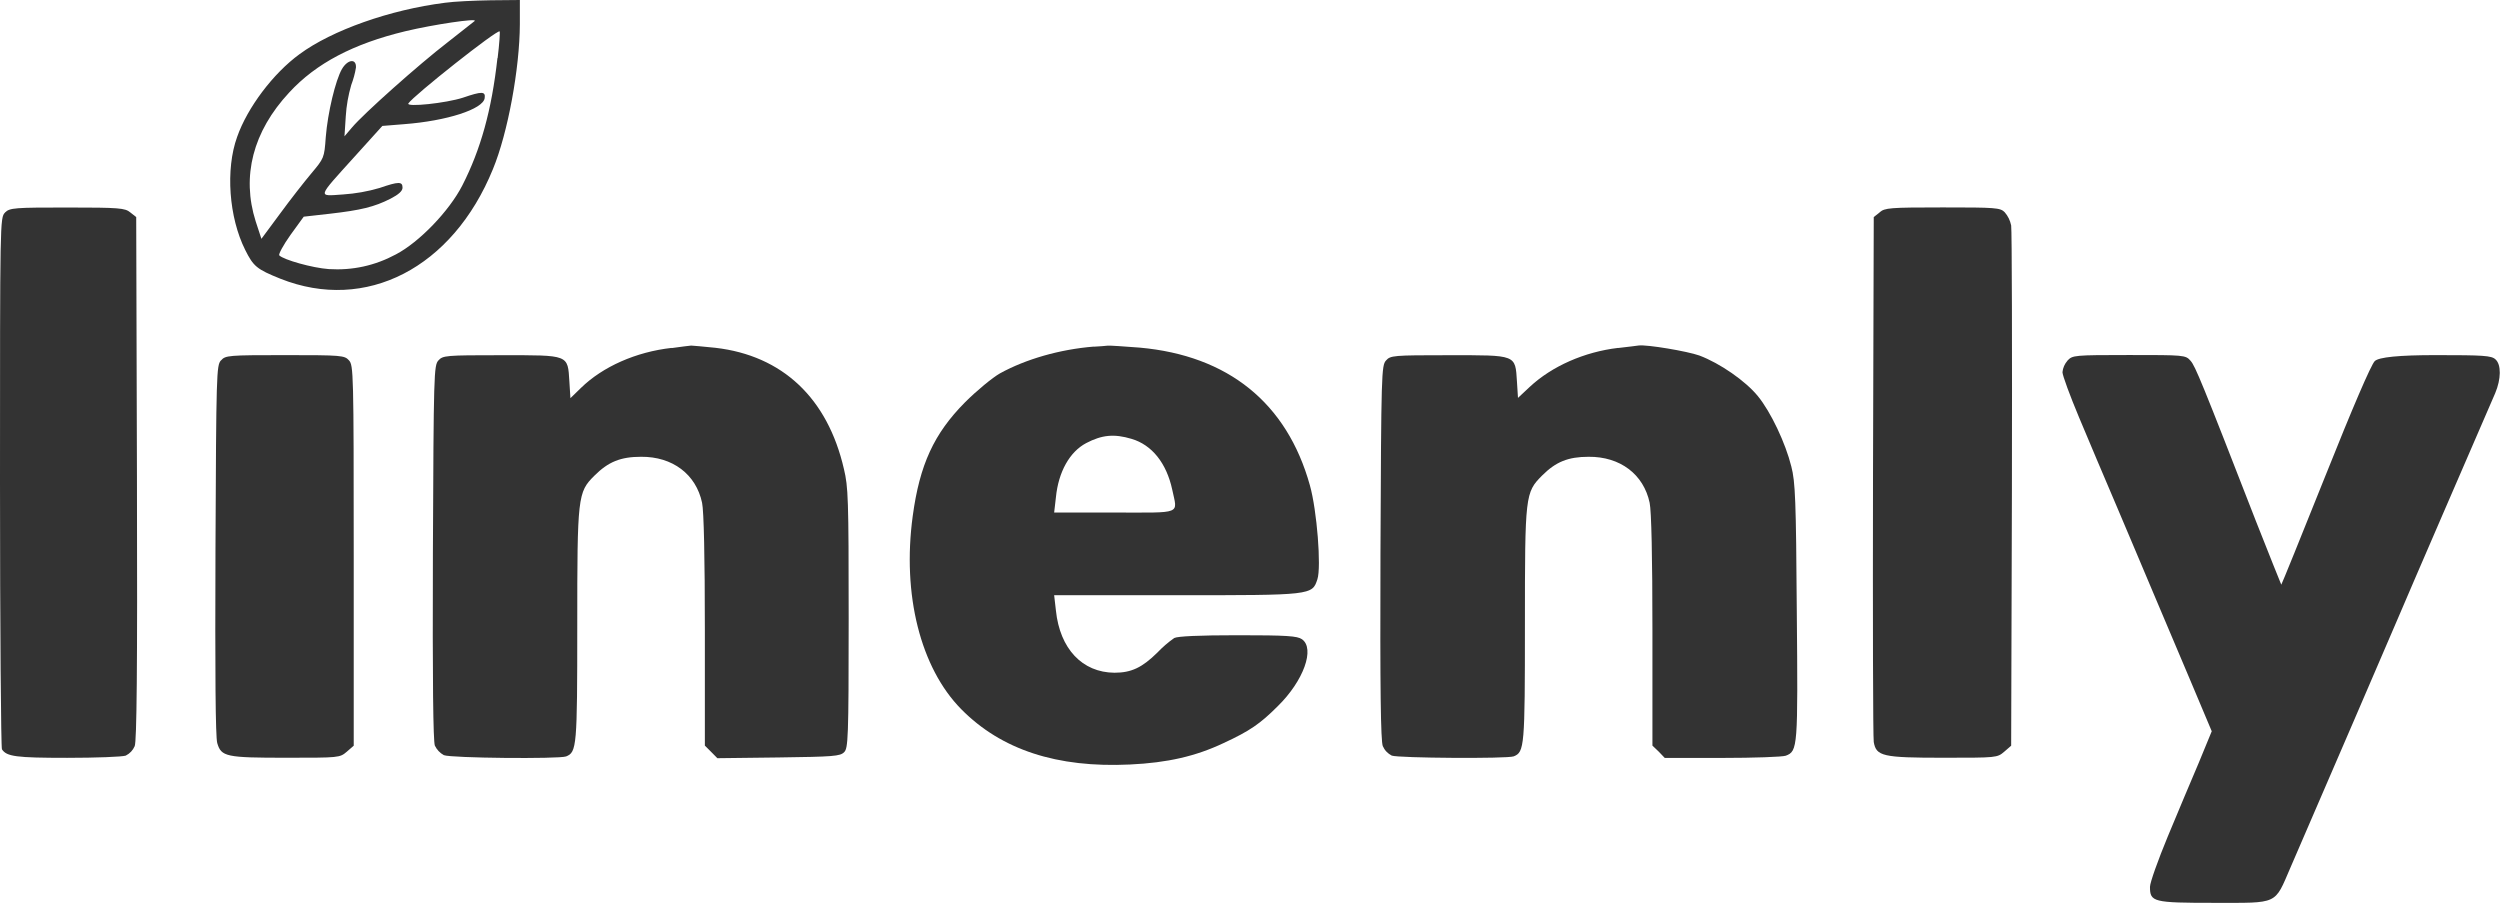
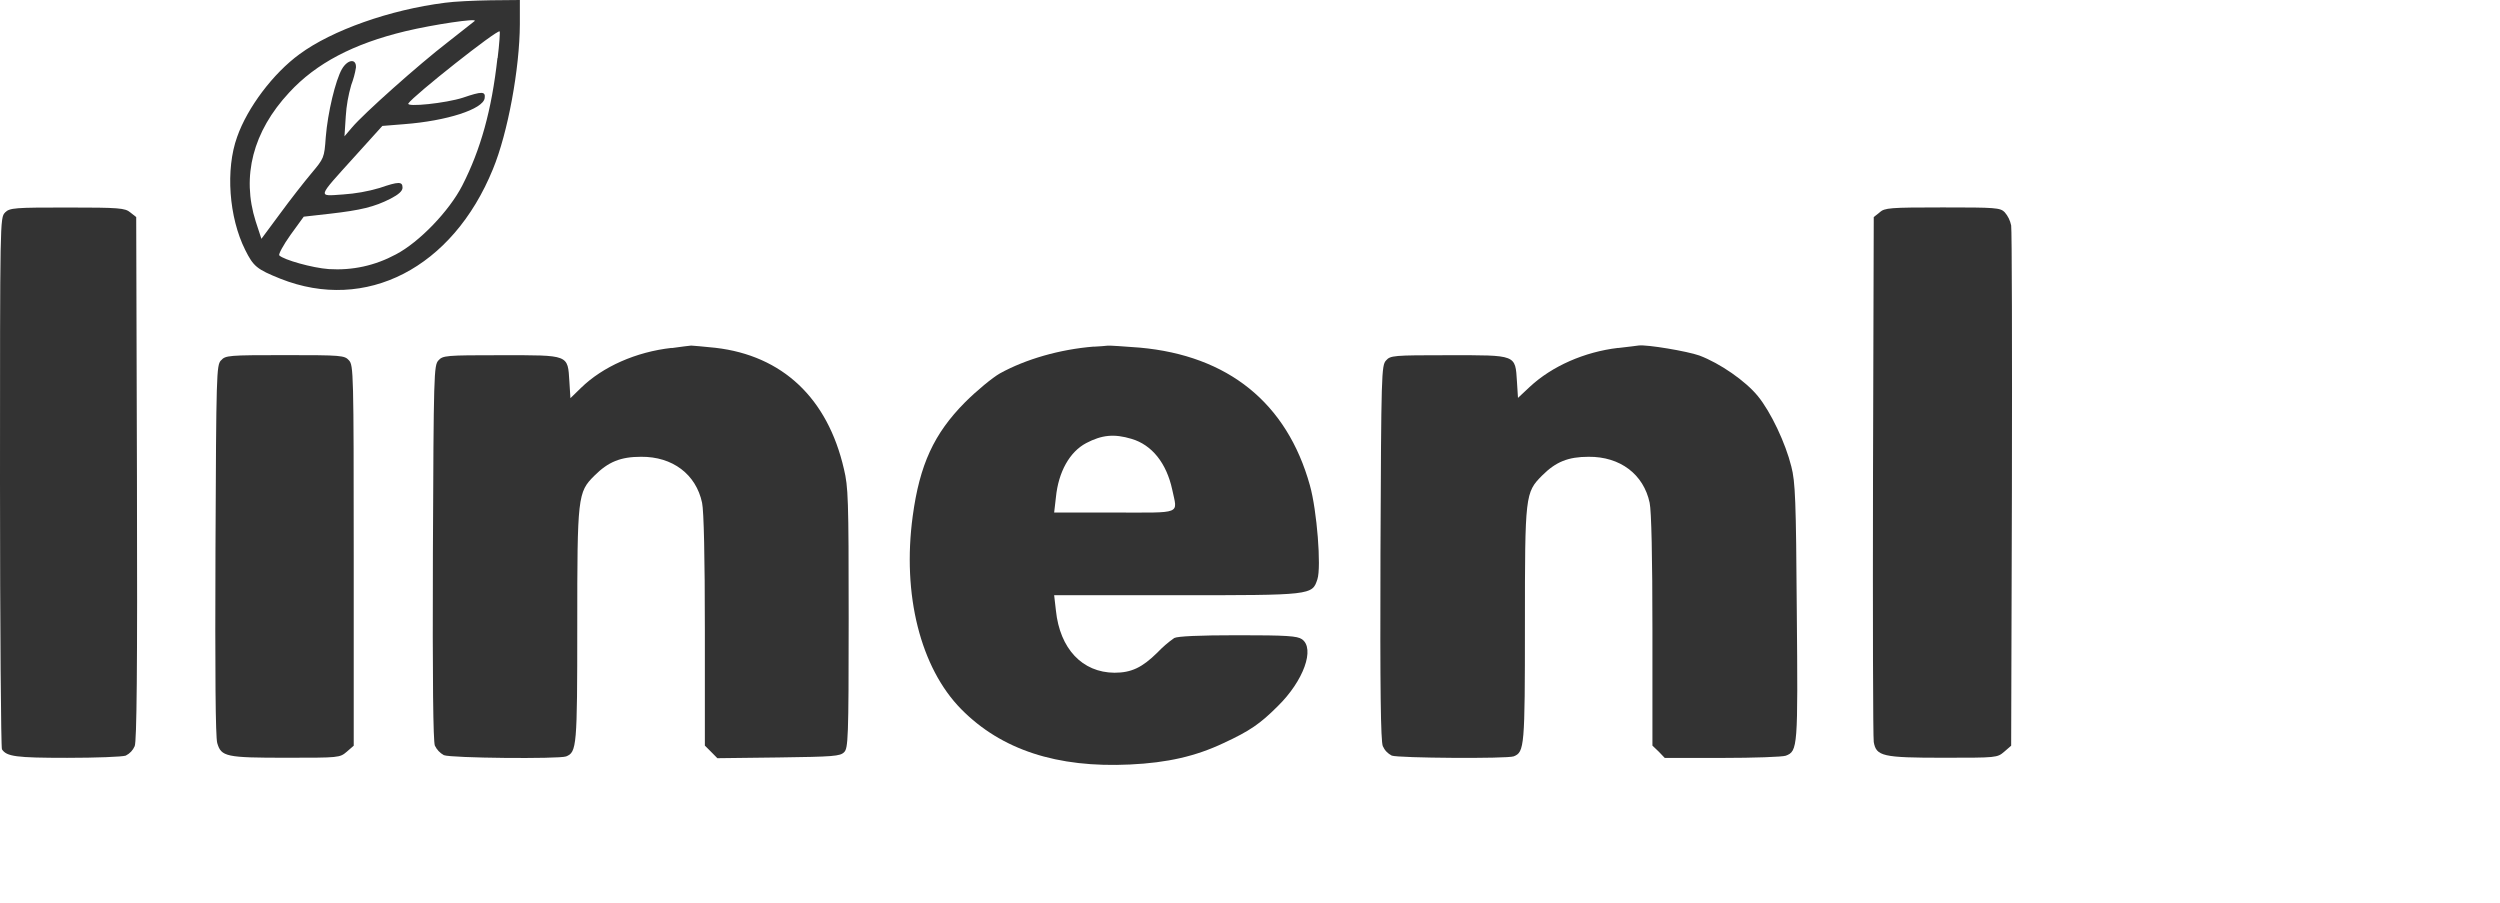
<svg xmlns="http://www.w3.org/2000/svg" id="Layer_2" viewBox="0 0 269.98 97.5">
  <defs>
    <style>.cls-1{clip-path:url(#clippath-1);}.cls-2{clip-path:url(#clippath);}.cls-3{fill:none;}.cls-4{fill:#333;fill-rule:evenodd;}</style>
    <clipPath id="clippath">
      <rect class="cls-3" x="23.98" width="33" height="31.73" />
    </clipPath>
    <clipPath id="clippath-1">
      <rect class="cls-3" x="221.98" y="37.73" width="48" height="59.77" />
    </clipPath>
  </defs>
  <g id="Layer_1-2">
    <g id="surface1">
      <g class="cls-2">
        <path class="cls-4" d="M48.05,.3c-5.94,.75-12.2,2.97-15.69,5.54-2.86,2.08-5.64,5.78-6.75,8.94-1.27,3.51-.89,8.7,.87,12.21,.89,1.78,1.24,2.08,3.8,3.11,9.23,3.67,18.6-1.16,22.95-11.83,1.62-3.92,2.89-10.89,2.91-15.64V0l-3.16,.03c-1.76,.03-3.97,.13-4.94,.27Zm3.21,1.97c-.05,.05-1.38,1.08-2.91,2.29-3.13,2.41-9.1,7.73-10.34,9.21l-.81,.95,.14-2.16c.07-1.15,.27-2.27,.59-3.38,.23-.61,.41-1.25,.51-1.89,.05-1-.89-.89-1.51,.16-.7,1.21-1.54,4.73-1.75,7.35-.16,2.27-.19,2.29-1.57,3.94-.75,.89-2.29,2.86-3.38,4.35l-2,2.7-.62-1.89c-1.54-4.86-.3-9.7,3.62-13.91,2.91-3.16,6.94-5.27,12.55-6.62,3.05-.73,7.83-1.43,7.48-1.11Zm2.46,4c-.62,5.62-1.81,9.88-3.8,13.77-1.41,2.75-4.64,6.11-7.16,7.43-2.27,1.22-4.69,1.75-7.26,1.59-1.78-.13-4.86-1-5.34-1.48-.11-.11,.43-1.11,1.21-2.21l1.43-1.97,2.84-.32c3.32-.38,4.78-.73,6.53-1.62,.89-.46,1.3-.84,1.3-1.19,0-.68-.41-.68-2.48,.03-1.29,.38-2.6,.61-3.94,.7-2.78,.19-2.86,.46,1.24-4.08l3-3.32,2.35-.19c4.62-.35,8.53-1.62,8.7-2.81,.11-.75-.3-.75-2.35-.05-1.81,.59-6.16,1.05-5.89,.62,.54-.84,9.61-8.02,9.86-7.78,.05,.05-.03,1.35-.22,2.89Z" />
      </g>
      <path class="cls-4" d="M.54,22.96c-.54,.54-.54,.89-.54,29.09,0,15.72,.11,28.71,.21,28.87,.51,.78,1.51,.92,7.05,.92,3.11,0,5.96-.11,6.32-.24,.45-.23,.77-.57,.97-1.03,.21-.57,.3-7.86,.24-28.93l-.08-28.2-.65-.51c-.57-.46-1.13-.52-6.8-.52s-6.21,.03-6.72,.54Z" />
      <path class="cls-4" d="M203,22.93l-.65,.51-.08,27.93c-.03,15.34,0,28.3,.08,28.76,.27,1.54,.95,1.7,7.53,1.7,5.75,0,5.8,0,6.56-.65l.75-.65,.08-27.66c.03-15.18,0-28.03-.08-28.52-.11-.54-.34-1.02-.7-1.43-.48-.49-.95-.52-6.7-.52s-6.23,.05-6.8,.52Z" />
      <path class="cls-4" d="M72.54,37.57c-3.86,.43-7.45,2.03-9.8,4.32l-1.14,1.11-.11-1.78c-.19-2.95,.03-2.86-7.37-2.86-6.02,0-6.29,.03-6.78,.57-.48,.54-.51,1.35-.59,20.74-.05,14.04,.03,20.36,.21,20.85,.22,.45,.54,.79,.97,1.03,.73,.32,12.39,.43,13.2,.14,1.16-.46,1.21-1.05,1.21-14.1,0-13.99,.05-14.43,1.84-16.21,1.51-1.51,2.84-2.05,5.05-2.05,3.4-.03,5.94,1.89,6.59,4.97,.19,.89,.3,5.83,.3,13.8v12.42l.68,.68,.67,.68,6.62-.08c5.91-.08,6.64-.13,7.07-.57,.43-.43,.49-1.4,.49-14.45s-.05-14.18-.51-16.12c-1.76-7.67-6.64-12.26-13.88-13.1-1.3-.13-2.46-.24-2.62-.24s-1.11,.14-2.11,.27Z" />
      <path class="cls-4" d="M118.11,37.43c-3.67,.3-7.32,1.35-10.12,2.89-.81,.46-2.51,1.86-3.78,3.13-3.35,3.38-4.89,6.73-5.64,12.26-1.16,8.51,.84,16.42,5.24,20.88,4.32,4.38,10.34,6.35,18.22,5.97,4.05-.19,7.1-.89,10.12-2.32,2.81-1.3,3.94-2.08,5.83-3.97,2.81-2.75,4.05-6.24,2.62-7.24-.51-.35-1.64-.43-6.91-.43-4.21,0-6.51,.11-6.88,.3-.67,.47-1.28,1-1.84,1.59-1.62,1.59-2.78,2.16-4.62,2.16-3.48-.03-5.89-2.59-6.32-6.72l-.19-1.65h13.15c14.74,0,14.71,0,15.28-1.73,.43-1.32-.05-7.43-.81-10.13-2.48-8.91-8.83-14.02-18.38-14.88-1.7-.13-3.27-.24-3.48-.21s-.89,.08-1.48,.11Zm4.08,9.96c2.21,.65,3.78,2.62,4.4,5.48,.57,2.73,1.19,2.48-6.21,2.48h-6.54l.19-1.64c.27-2.76,1.49-4.92,3.27-5.86,1.7-.89,3.02-1.02,4.89-.46Z" />
      <path class="cls-4" d="M174.75,37.57c-3.64,.43-7.15,1.97-9.55,4.21l-1.27,1.19-.11-1.75c-.19-2.95,0-2.86-7.37-2.86-6.02,0-6.29,.03-6.77,.57-.49,.54-.52,1.35-.6,20.74-.05,14.96,.03,20.34,.25,20.9,.2,.46,.53,.8,.97,1.03,.73,.27,12.47,.35,13.17,.08,1.16-.46,1.21-1.03,1.21-14.23,0-14.02,.03-14.26,1.86-16.1,1.48-1.48,2.81-2.02,5.02-2.02,3.4-.03,5.94,1.89,6.59,4.97,.19,.89,.3,5.83,.3,13.8v12.42l.68,.65,.65,.68h6.21c3.4,0,6.51-.11,6.86-.24,1.3-.49,1.32-.89,1.19-15.59-.08-11.99-.16-13.99-.59-15.64-.62-2.51-2.21-5.89-3.62-7.61-1.32-1.62-4.08-3.54-6.32-4.38-1.3-.46-5.62-1.19-6.54-1.08-.14,.03-1.13,.14-2.21,.27Z" />
      <path class="cls-4" d="M23.86,38.92c-.48,.54-.51,1.35-.59,20.47-.05,13.2,0,20.2,.19,20.85,.43,1.48,.94,1.59,7.45,1.59,5.72,0,5.78,0,6.54-.65l.75-.65v-20.52c0-19.8-.03-20.55-.51-21.09-.49-.54-.76-.57-6.91-.57s-6.43,.03-6.91,.57Z" />
      <g class="cls-1">
-         <path class="cls-4" d="M223.27,38.95c-.31,.36-.49,.77-.54,1.24,0,.35,.81,2.54,1.78,4.86,.97,2.32,2.81,6.67,4.08,9.64,1.27,2.97,3.02,7.16,3.94,9.32s2.7,6.4,4,9.45l2.32,5.51-1.4,3.4c-.79,1.86-2.3,5.43-3.35,7.97-1.05,2.54-1.92,4.97-1.92,5.43,0,1.64,.32,1.73,6.94,1.73,6.99,0,6.48,.24,8.23-3.81,3.56-8.23,10.72-24.82,11.69-27.11,.92-2.19,8.37-19.39,10.42-24.12,.64-1.52,.67-3.08,.03-3.65-.43-.41-1.3-.46-6.45-.46q-5.94,0-6.59,.65c-.4,.4-2.4,5.05-5.34,12.42-2.59,6.48-4.73,11.75-4.75,11.72-.02-.03-1.27-3.13-2.73-6.84-5.86-15.07-6.56-16.77-7.07-17.34-.54-.62-.68-.62-6.64-.62s-6.1,.03-6.64,.59Z" />
-       </g>
+         </g>
    </g>
  </g>
</svg>